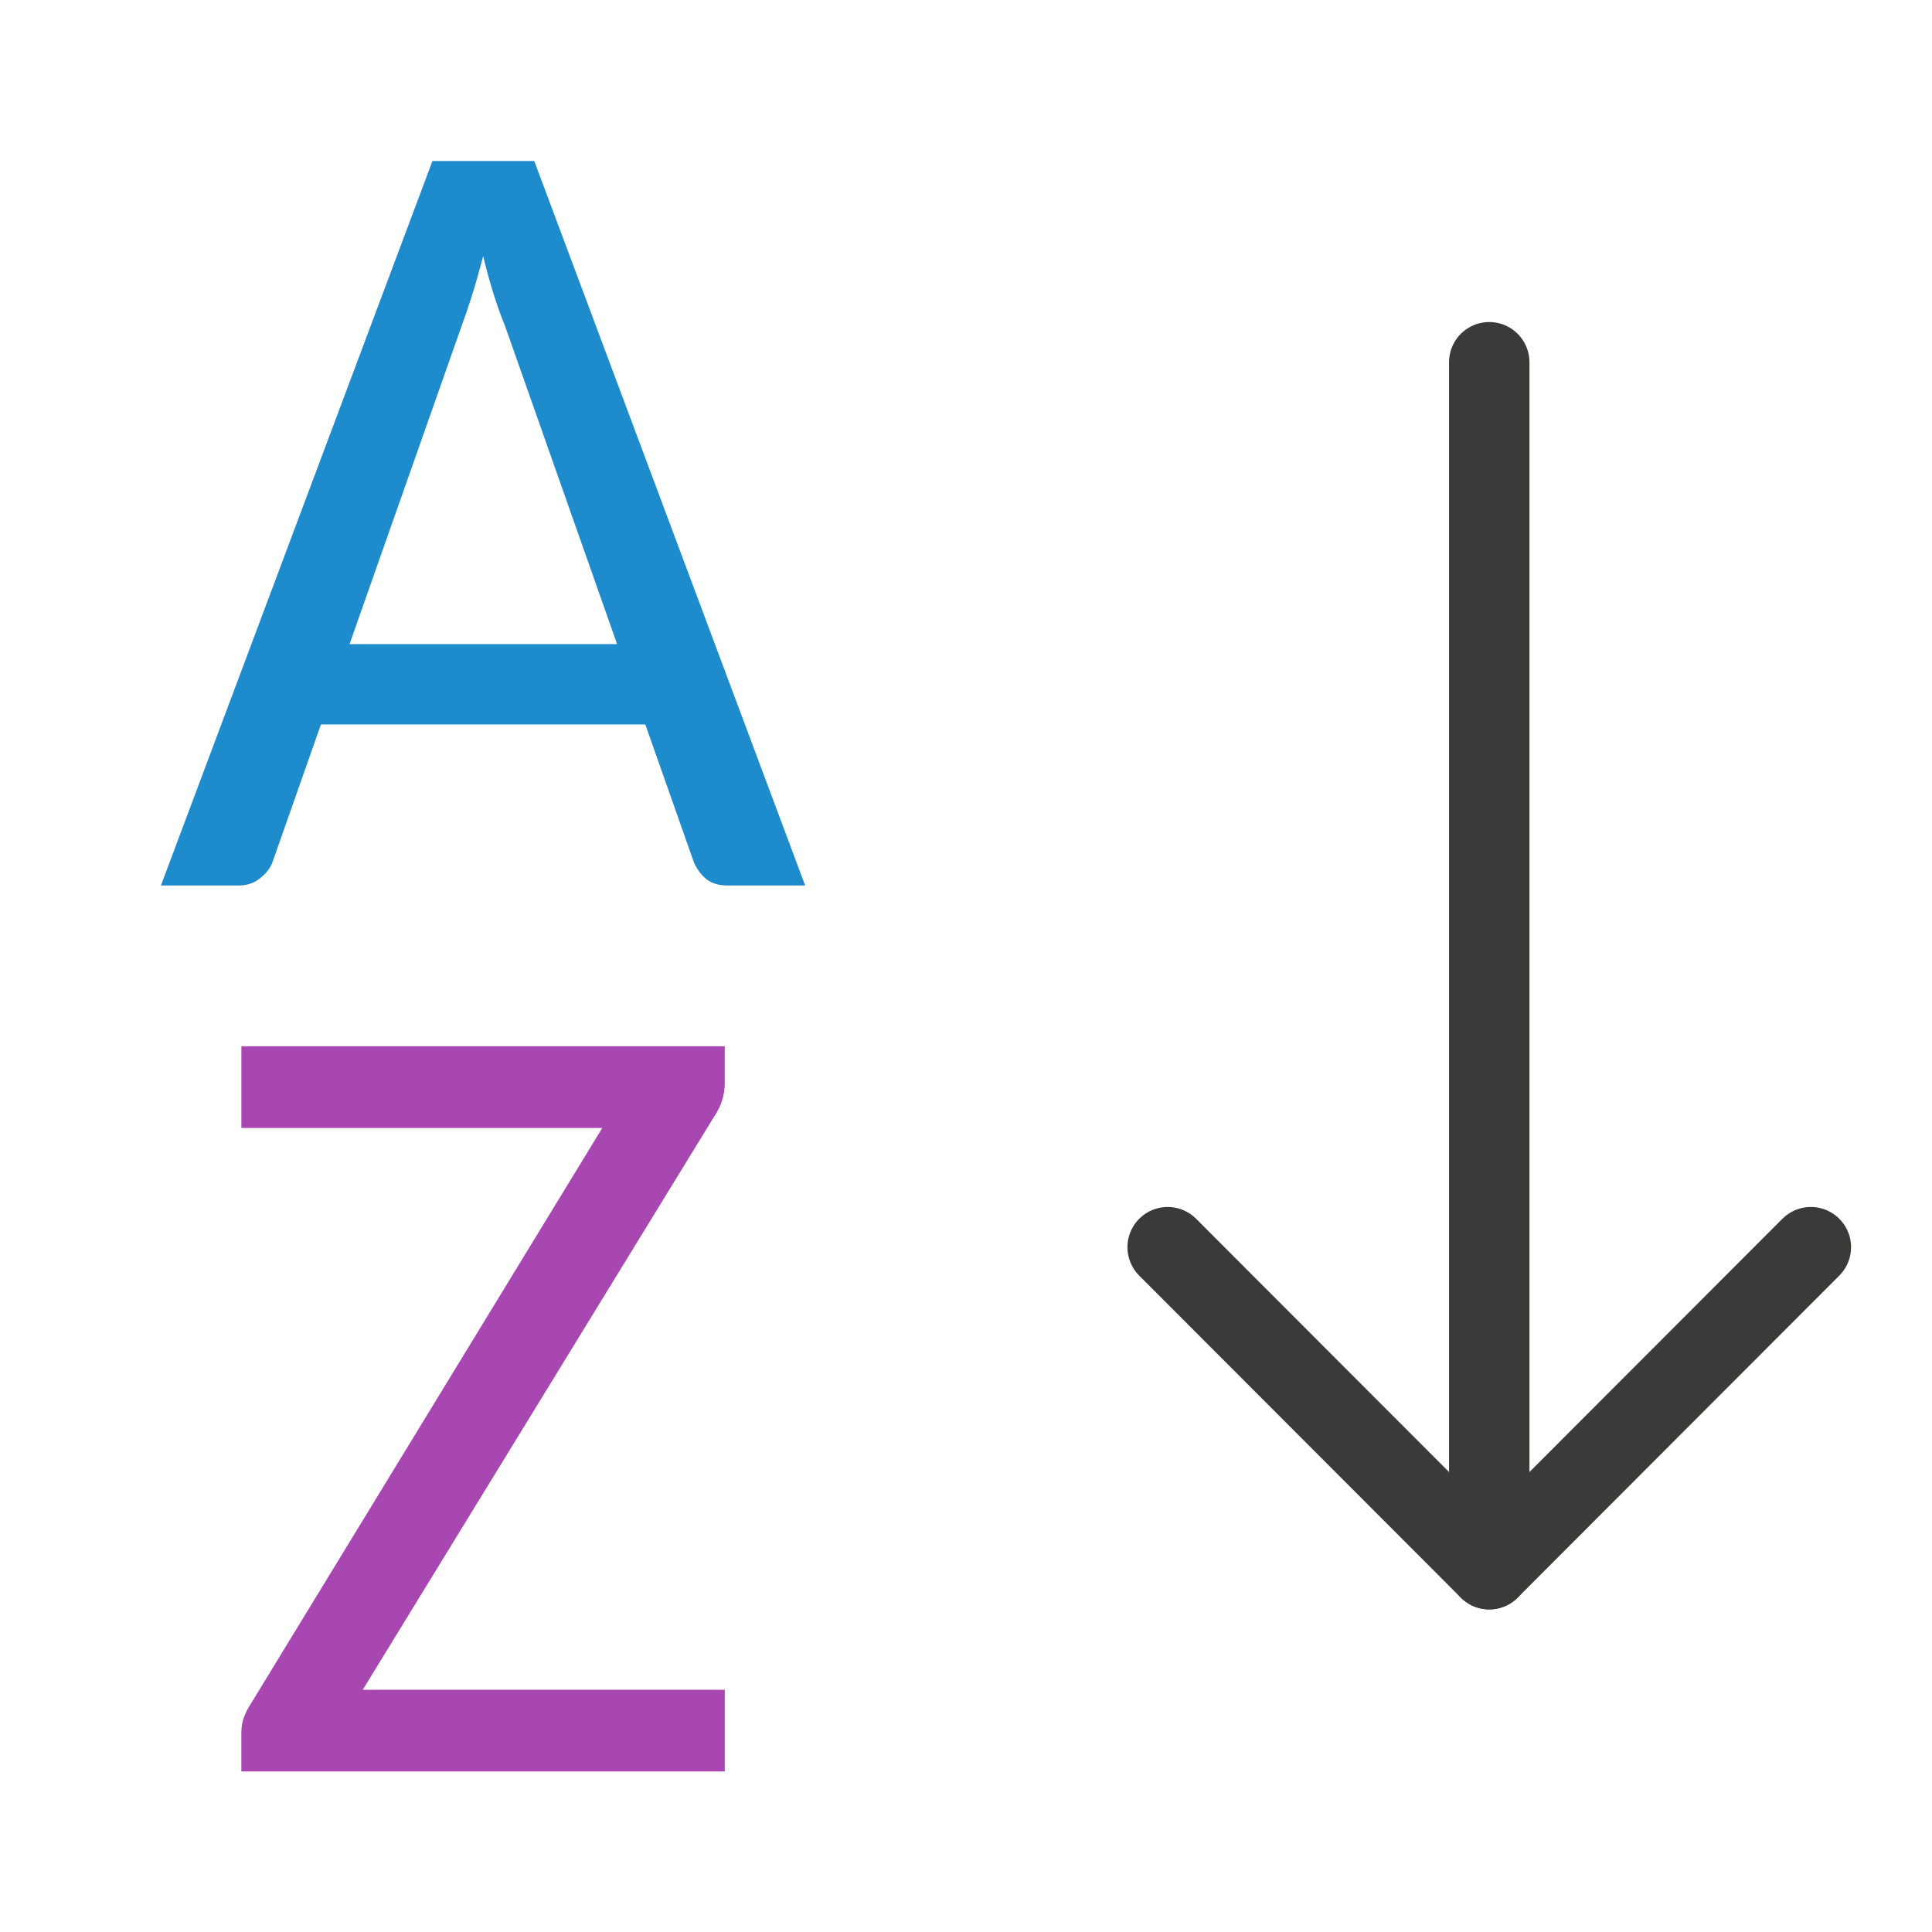
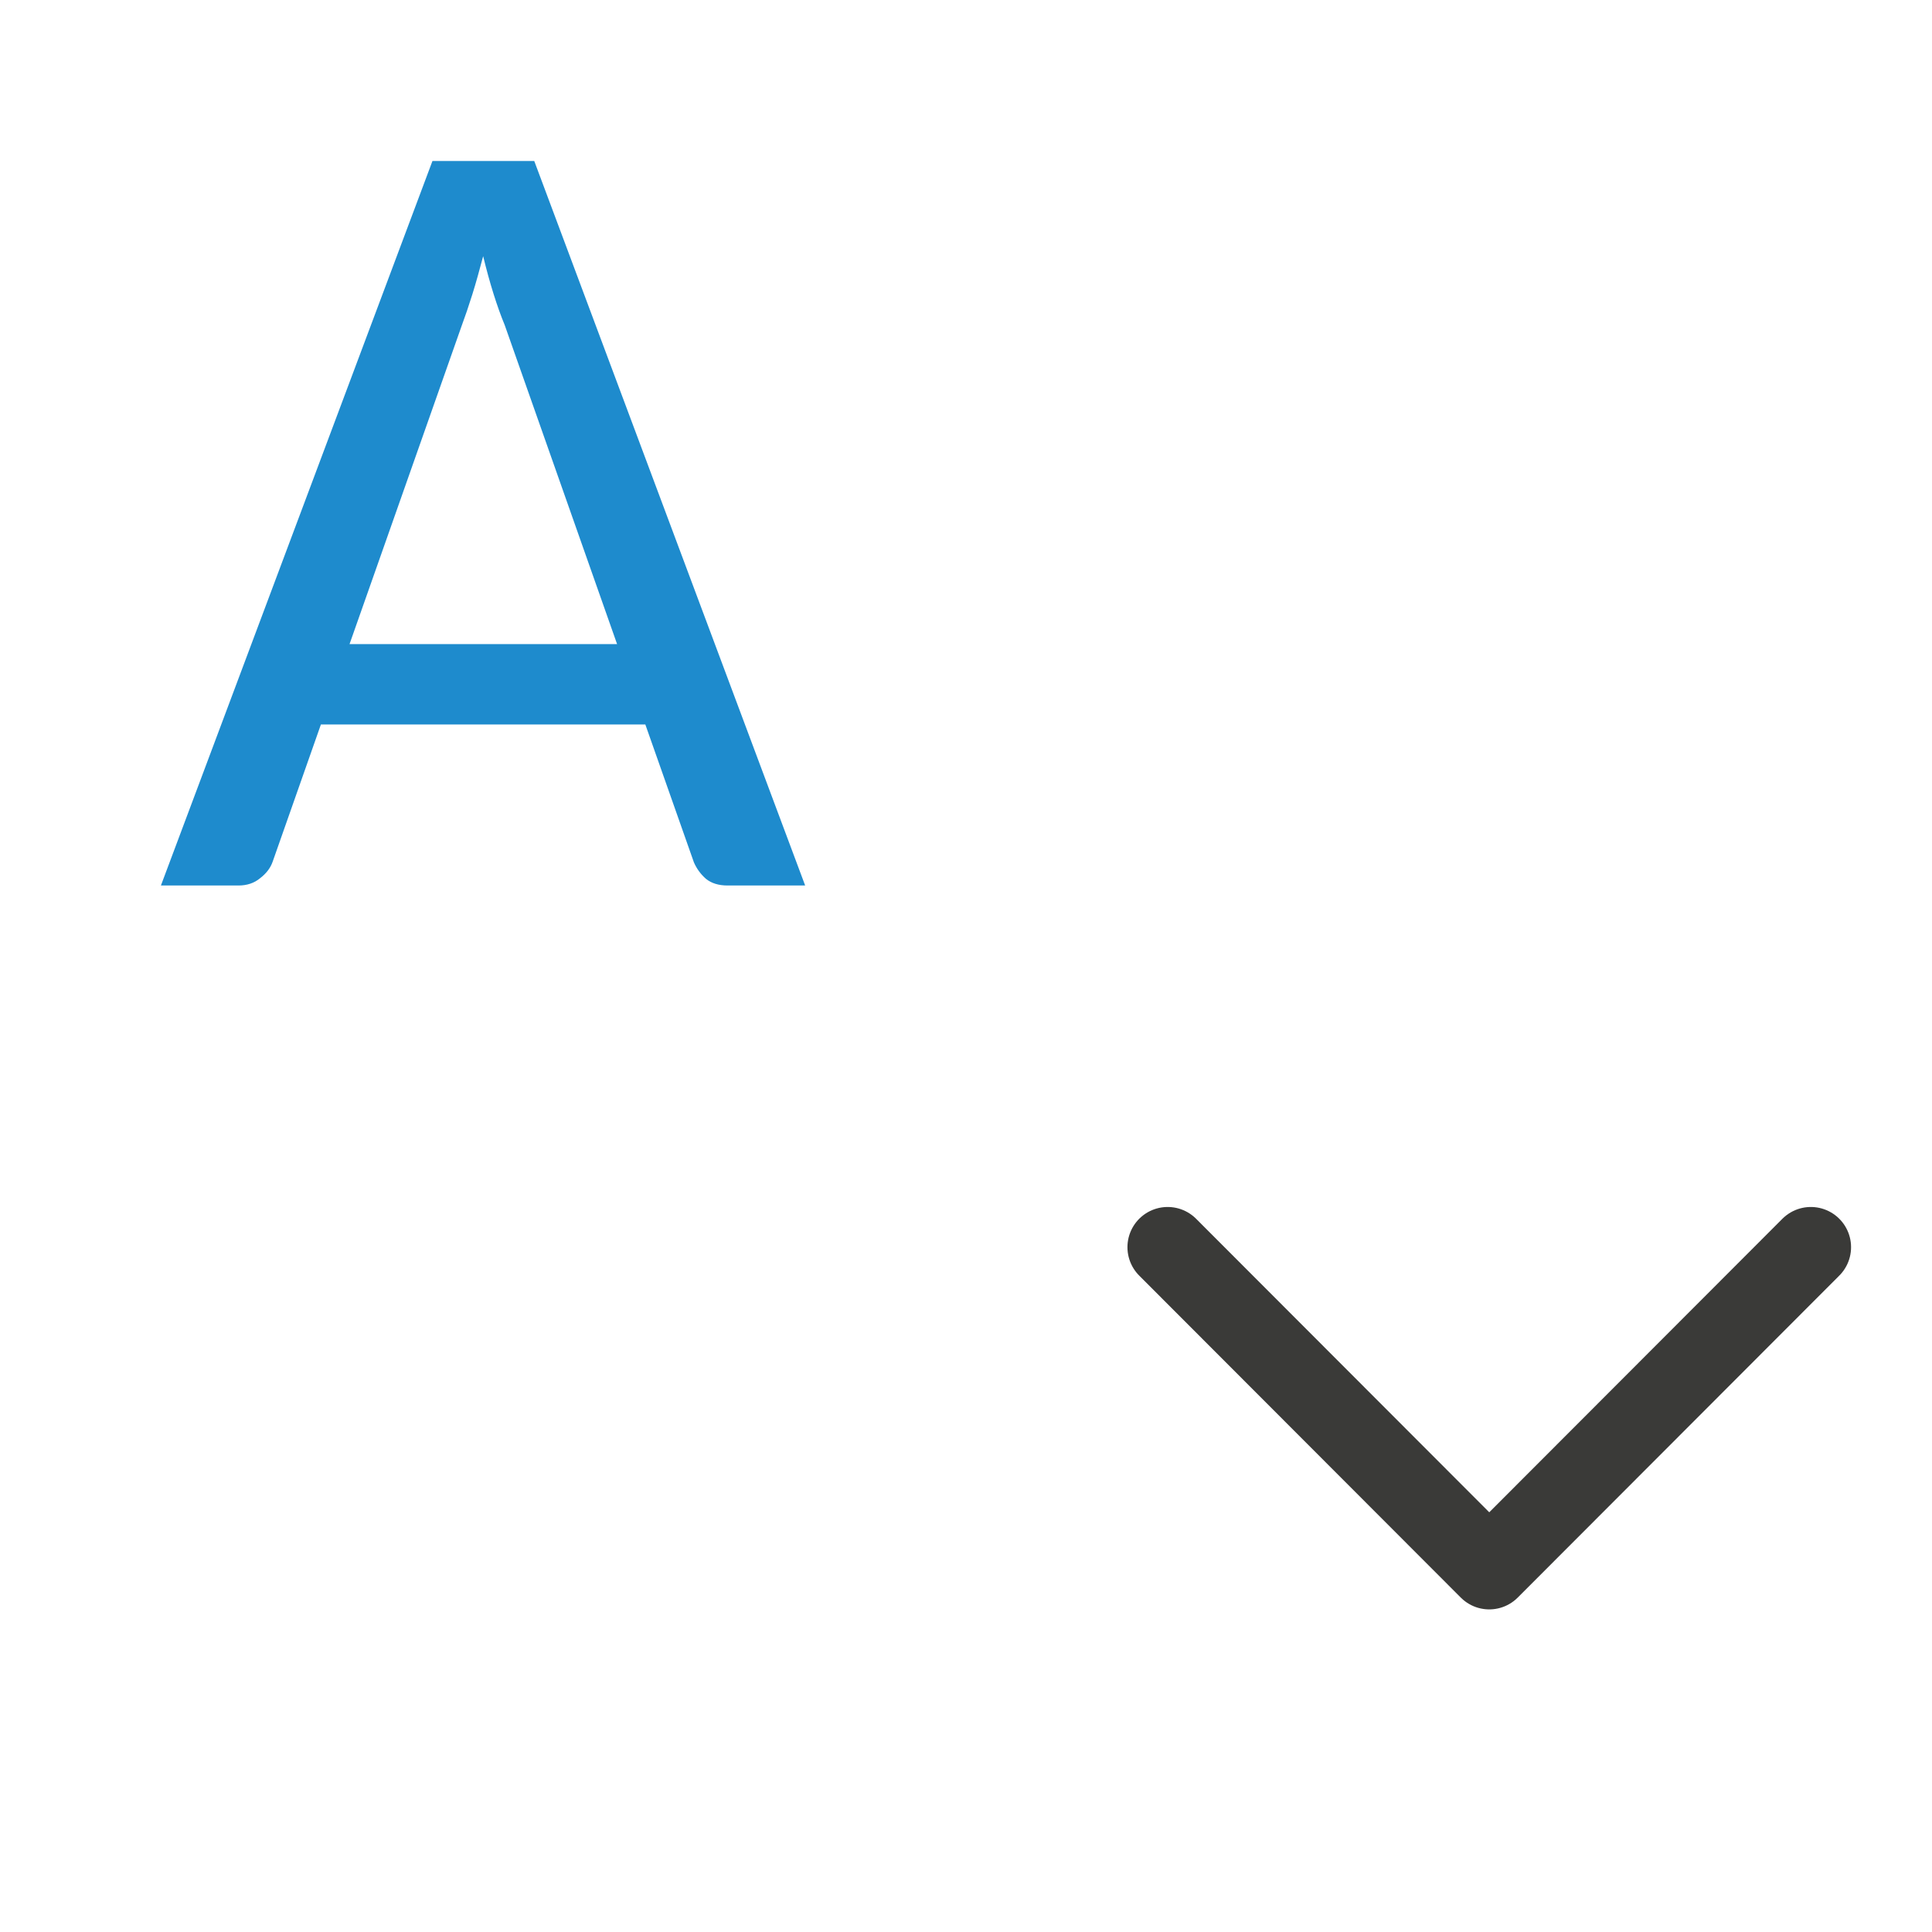
<svg xmlns="http://www.w3.org/2000/svg" viewBox="0 0 24 24">
  <path d="m22.495 15.493-3.995 4-3.995-4" fill="none" stroke="#3a3a38" stroke-linecap="round" stroke-linejoin="round" stroke-width=".999" />
-   <path d="m18.5 19.493v-14.993" fill="none" stroke="#3a3a38" stroke-linecap="round" stroke-linejoin="round" stroke-width=".999" />
  <path d="m5.359 2-3.449 9h.986c.107 0 .199-.03.273-.09.079-.059.132-.127.16-.205l.613-1.705h4.121l.617 1.713c.037.082.089.15.154.205.07.055.161.082.273.082h.986l-3.441-9zm.643 1.178c.042.169.086.327.133.473.047.146.094.275.141.385l1.428 3.965h-3.398l1.426-3.959c.042-.11.086-.237.133-.383.047-.146.092-.307.139-.48z" fill="#1e8bcd" transform="matrix(.978 0 0 1 .131 0)" />
-   <path d="m8.815-8.173v1.309c0 .417-.124.807-.371 1.172l-12.441 20.293h12.813v2.891h-17.109v-1.387c0-.195.033-.378.098-.547s.15-.332.254-.488l12.422-20.352h-12.773v-2.891z" fill="#a846b2" transform="matrix(.351 0 0 .351 5.909 15.866)" />
</svg>